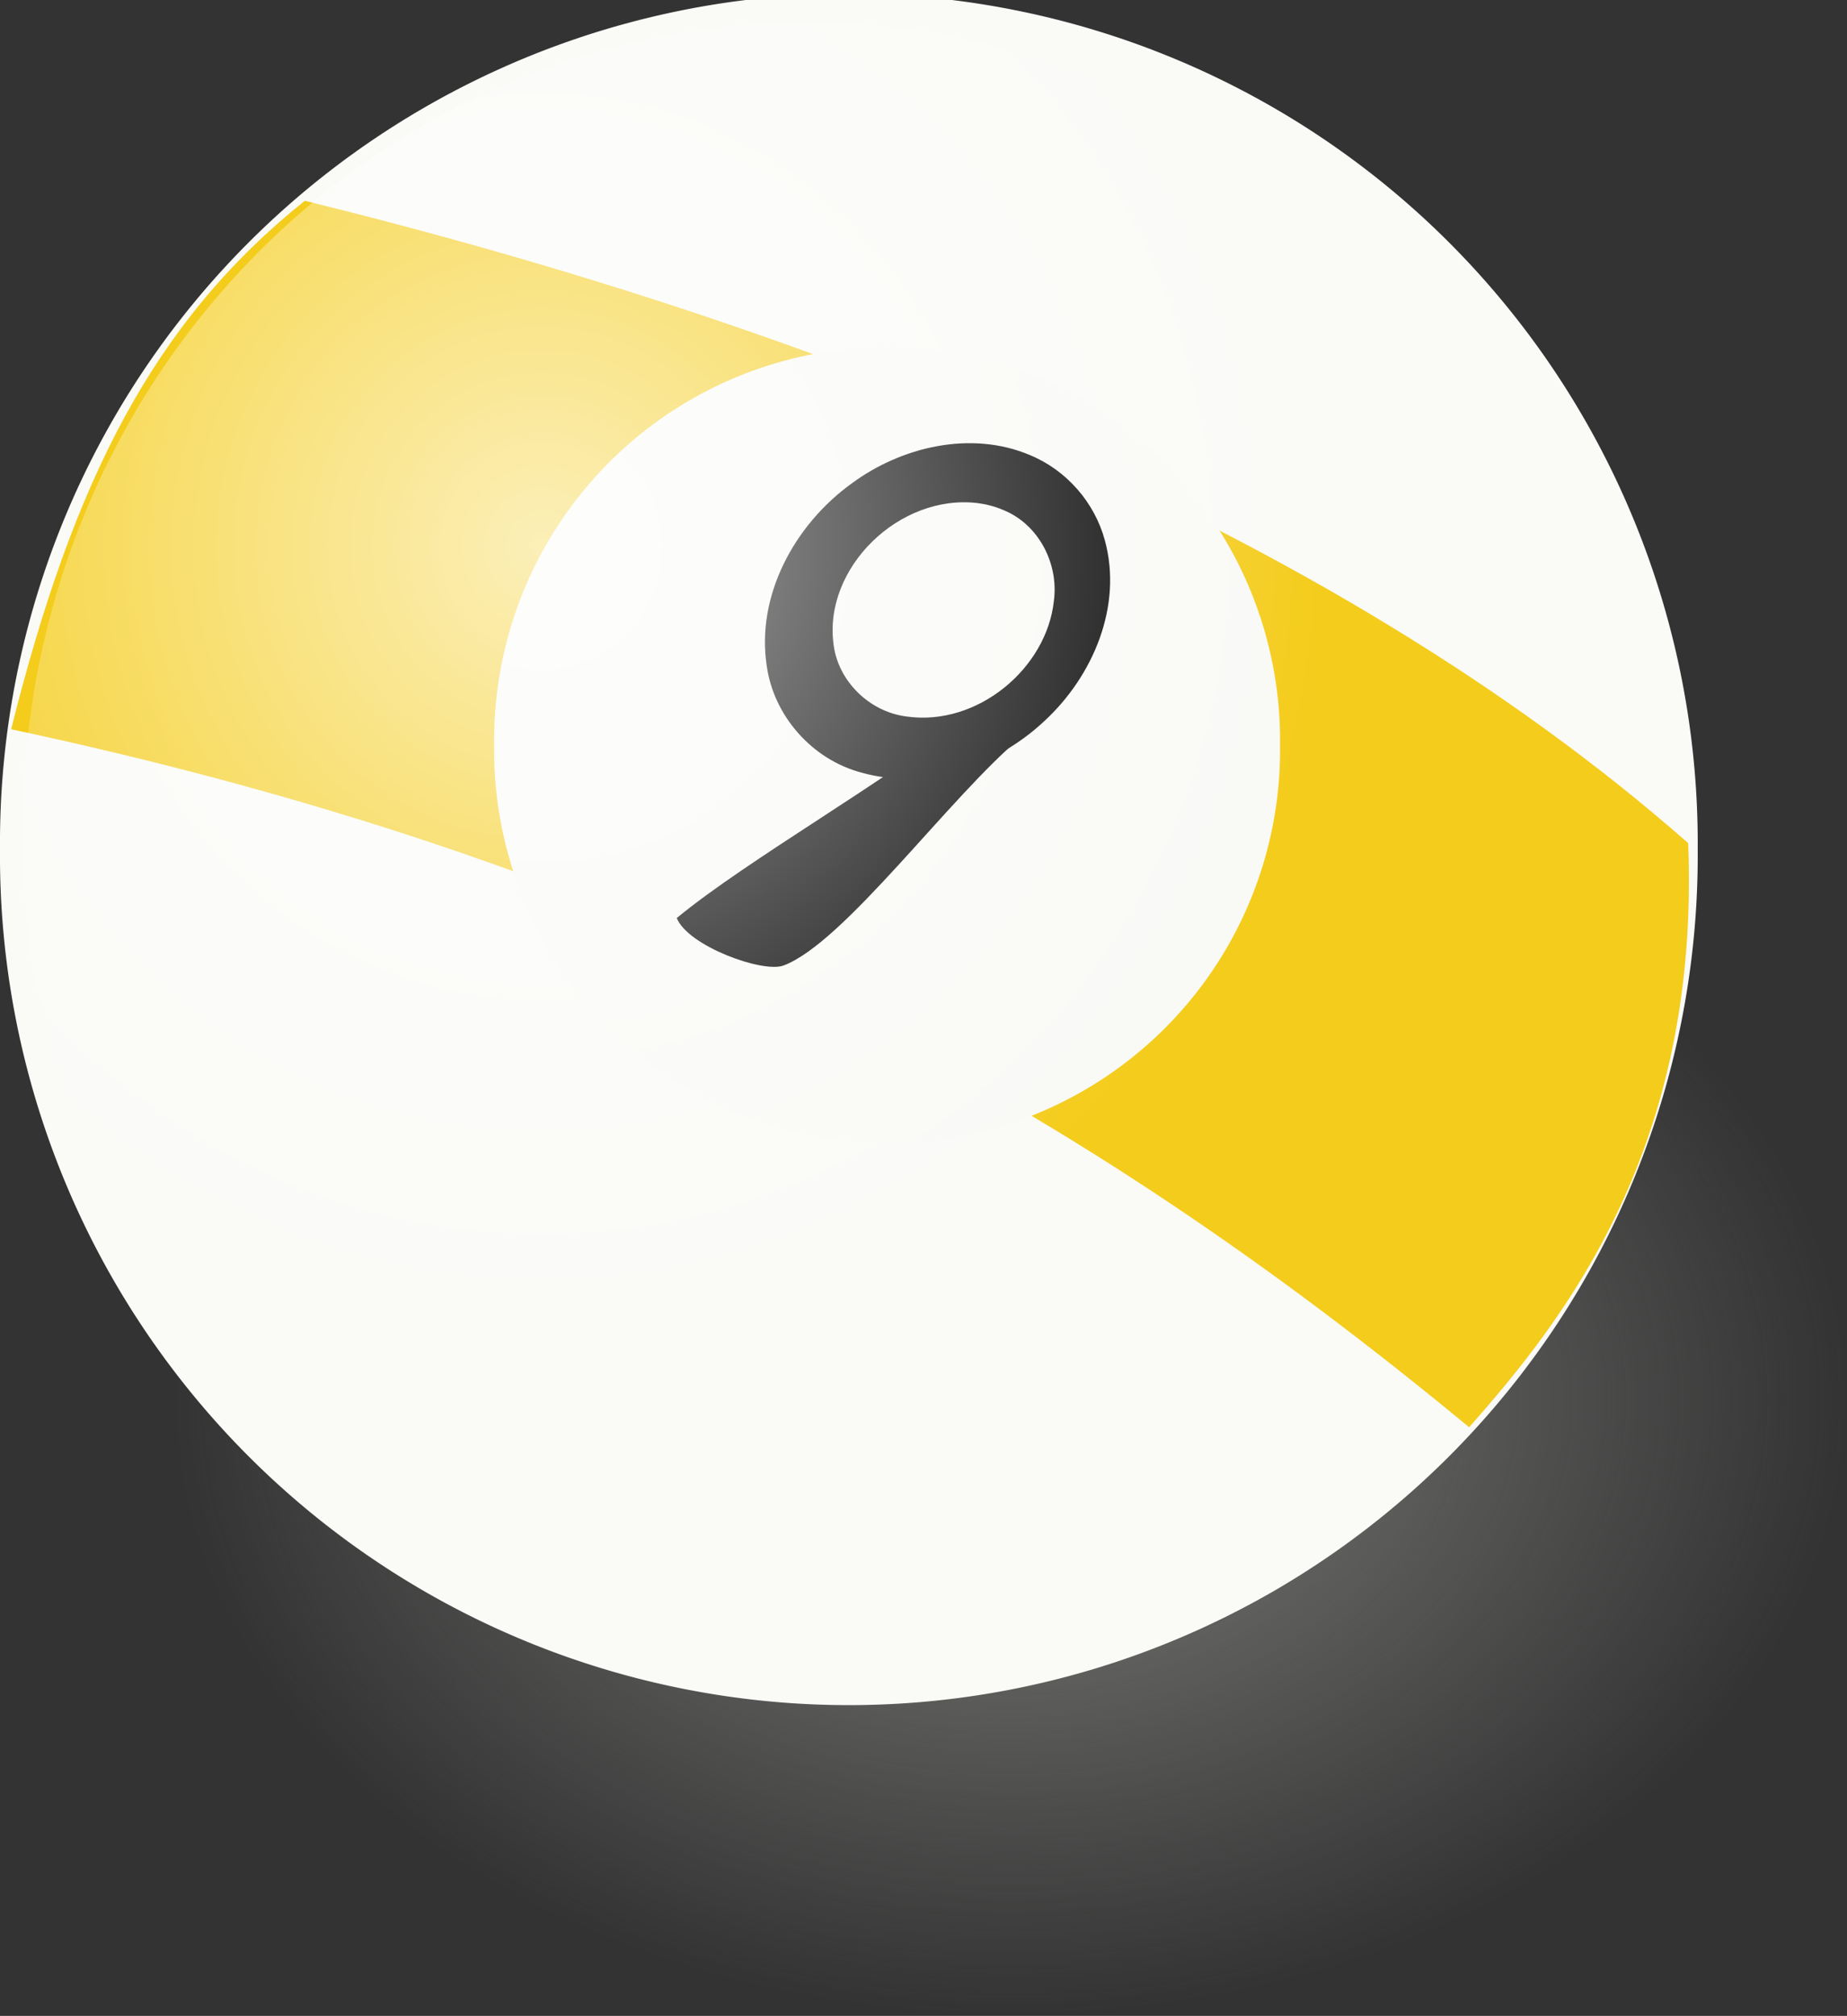
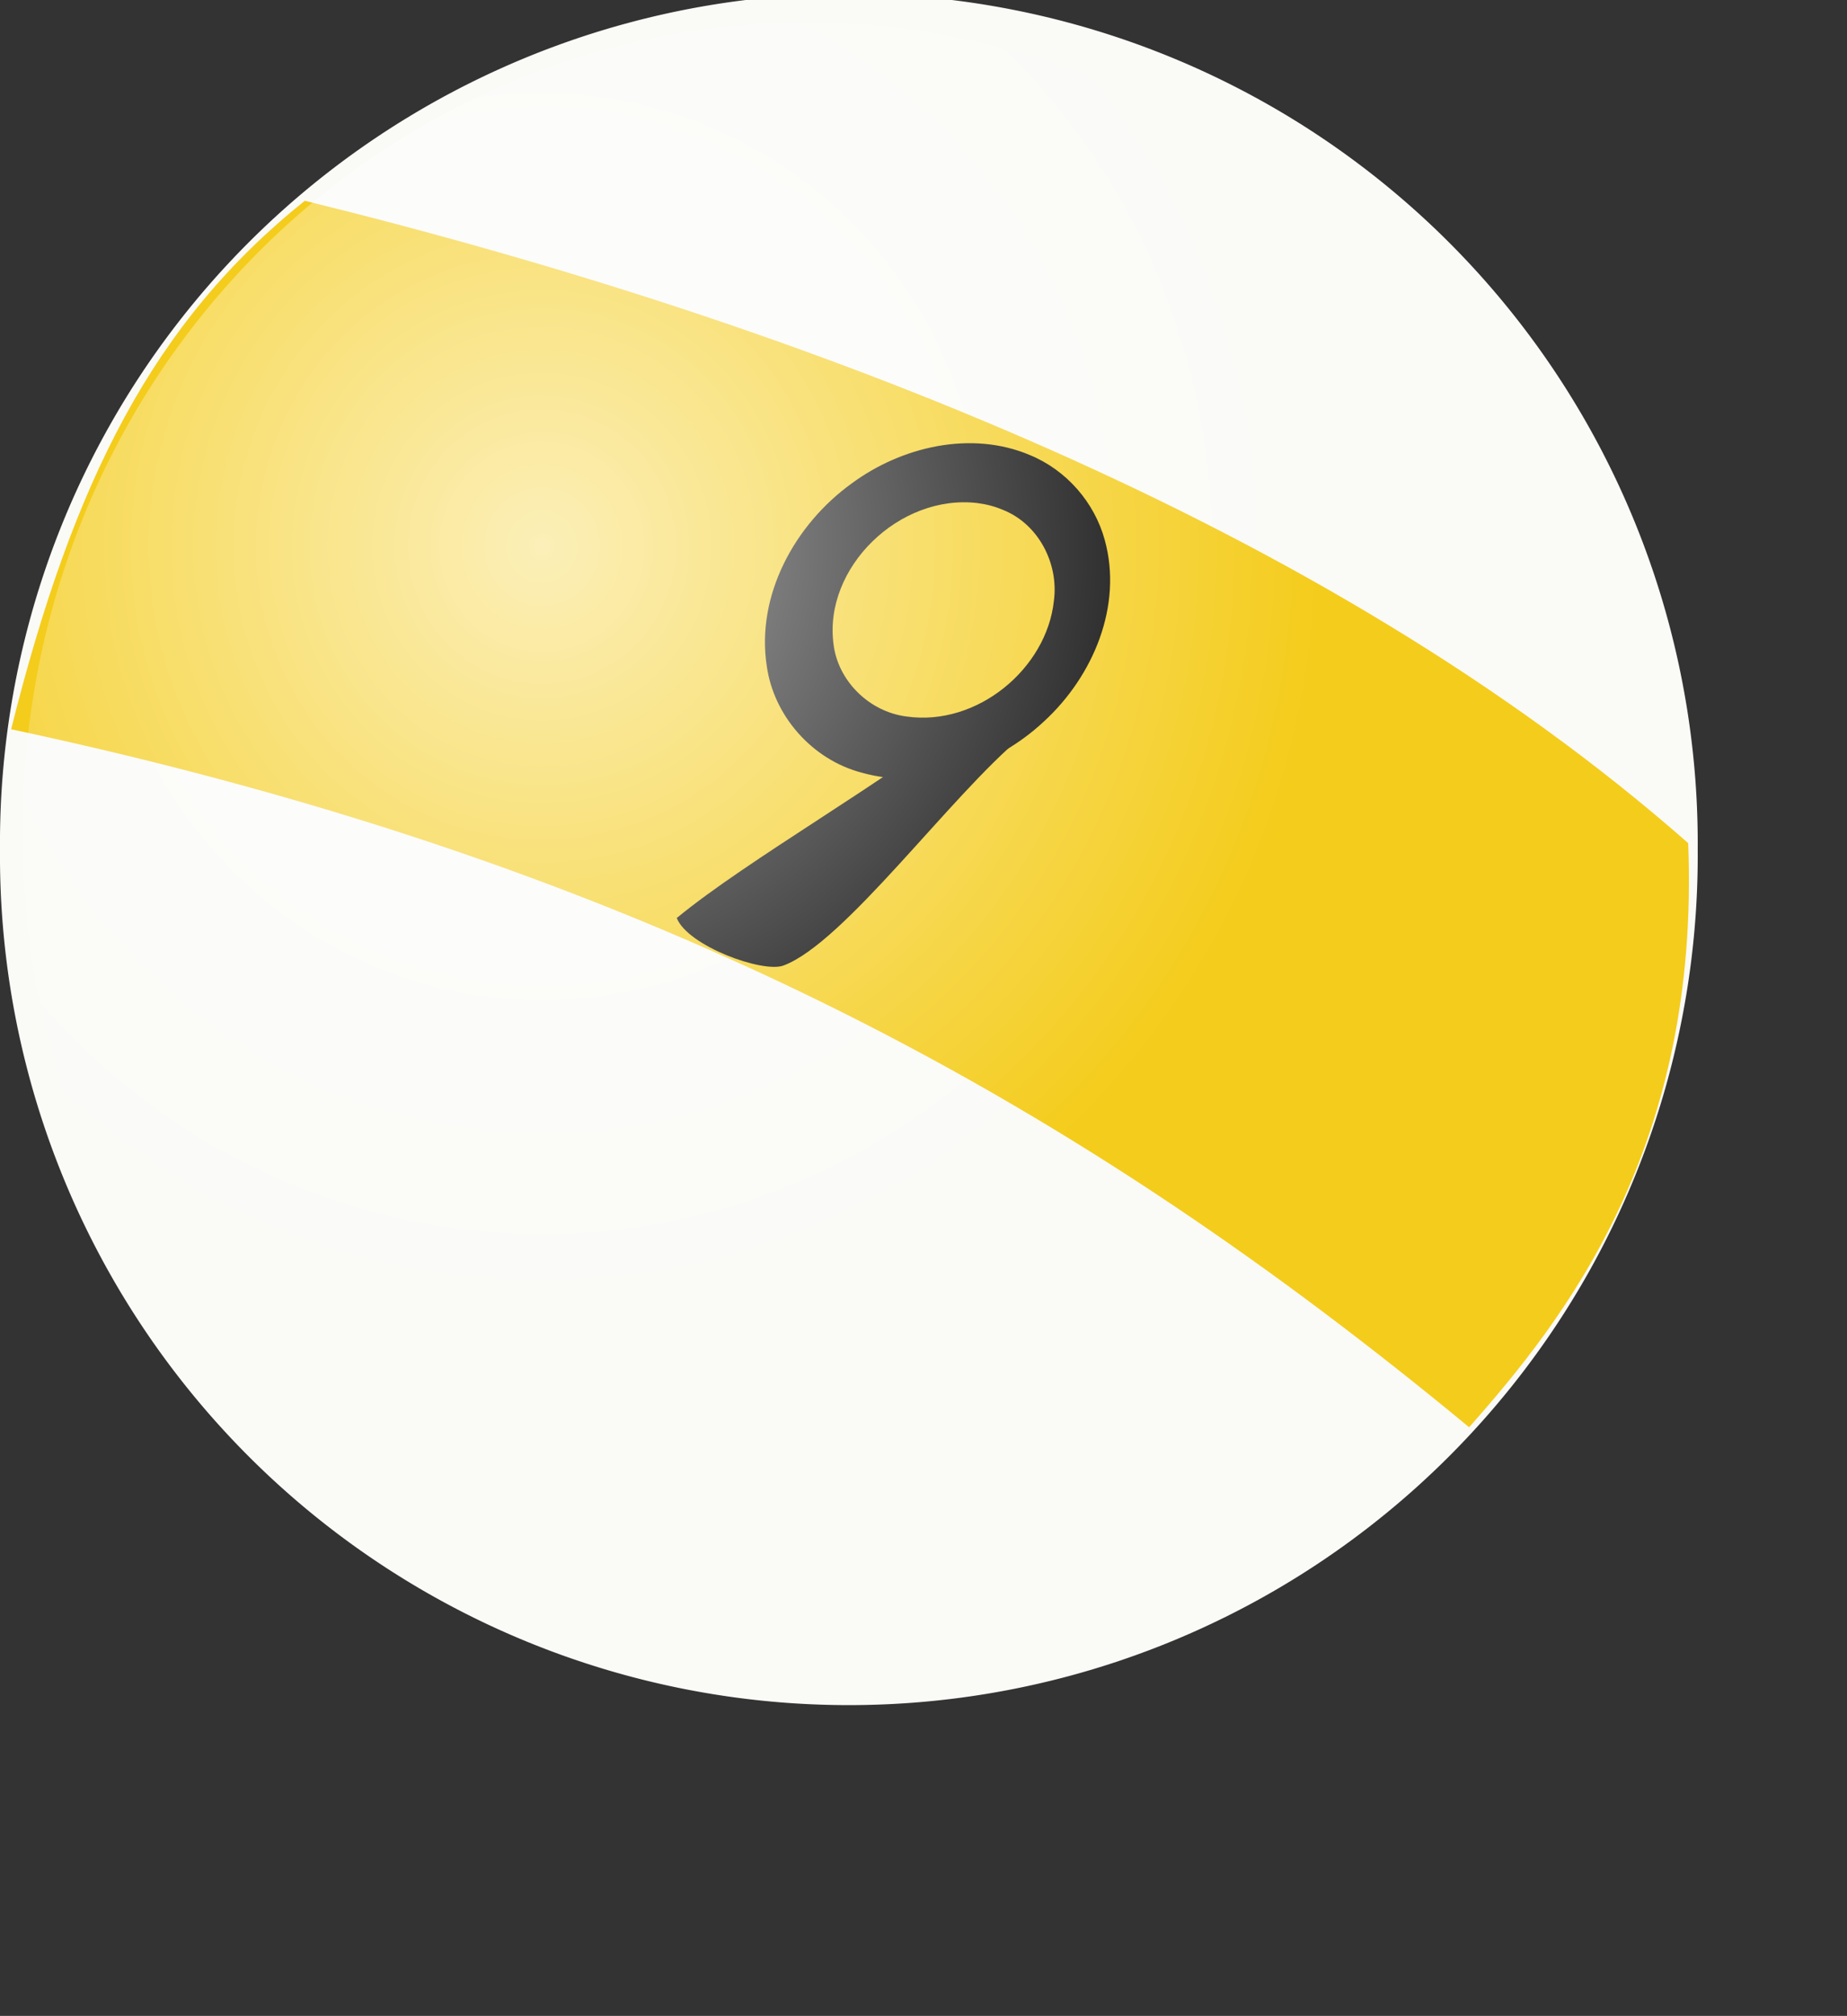
<svg xmlns="http://www.w3.org/2000/svg" xmlns:ns1="http://sodipodi.sourceforge.net/DTD/sodipodi-0.dtd" xmlns:ns2="http://www.inkscape.org/namespaces/inkscape" id="svg2" ns1:docname="chris_sharkot_billiard.svg" viewBox="0 0 397.87 433.98" ns1:version="0.32" version="1.0" ns2:output_extension="org.inkscape.output.svg.inkscape" ns2:version="0.45.1" ns1:docbase="/Users/johnolsen/Desktop">
  <rect x="0" y="0" width="397.87" height="433.98" fill="#333333" stroke="none" />
  <defs id="defs4">
    <radialGradient id="radialGradient13862" gradientUnits="userSpaceOnUse" cy="376.65" cx="216.43" r="95" ns2:collect="always">
      <stop id="stop13858" style="stop-color:#878785" offset="0" />
      <stop id="stop13860" style="stop-color:#878785;stop-opacity:0" offset="1" />
    </radialGradient>
    <radialGradient id="radialGradient14835" gradientUnits="userSpaceOnUse" cy="444.46" cx="312.44" r="182.86" ns2:collect="always">
      <stop id="stop4142" style="stop-color:#ffffff" offset="0" />
      <stop id="stop4144" style="stop-color:#ffffff;stop-opacity:0" offset="1" />
    </radialGradient>
  </defs>
  <ns1:namedview id="base" bordercolor="#666666" ns2:pageshadow="2" ns2:window-y="22" pagecolor="#ffffff" ns2:window-height="682" ns2:zoom="1.140594" ns2:window-x="0" showgrid="true" borderopacity="1.0" ns2:current-layer="layer1" ns2:cx="198.93293" ns2:cy="216.9922" showguides="true" ns2:guide-bbox="true" ns2:window-width="1024" ns2:pageopacity="0.0" ns2:document-units="px" />
  <g id="layer1" ns2:label="Warstwa 1" ns2:groupmode="layer" transform="translate(-191.43 -326.65)">
-     <path id="path12885" ns1:rx="95" ns1:ry="95" style="opacity:.927;fill-rule:evenodd;fill:url(#radialGradient13862)" ns1:type="arc" d="m311.43 376.65a95 95 0 1 1 -190 0 95 95 0 1 1 190 0z" ns2:transform-center-x="-9.1704352" ns2:transform-center-y="67.457485" transform="matrix(1.799 .445 -.605 1.322 247.58 33.728)" ns1:cy="376.64789" ns1:cx="216.42857" />
    <path id="path2178" ns1:rx="182.85715" ns1:ry="182.85715" style="fill-rule:evenodd;fill:#fafaf7" ns1:type="arc" d="m557.14 509.51a182.86 182.86 0 1 1 -365.71 0 182.86 182.86 0 1 1 365.71 0z" ns1:cy="509.50504" ns1:cx="374.28571" />
    <path id="path4150" ns1:nodetypes="ccccc" style="fill-rule:evenodd;fill:#f4cc1b" d="m257.09 369.87c-32.64 26.11-49.86 60.26-63.26 113.77 141.07 30.07 232.13 82.57 314.07 150.26 20.82-23.51 49.76-60.38 47.19-125.74-77.88-68.48-190.55-111.88-298-138.29z" />
-     <path id="path8999" ns1:rx="51.42857" ns1:ry="51.42857" style="fill-rule:evenodd;fill:#f9f9f6" ns1:type="arc" d="m185.71 417.36a51.429 51.429 0 1 1 -102.85 0 51.429 51.429 0 1 1 102.85 0z" transform="matrix(1.646 0 0 1.646 161.49 -199.9)" ns1:cy="417.36218" ns1:cx="134.28572" />
+     <path id="path8999" ns1:rx="51.42857" ns1:ry="51.42857" style="fill-rule:evenodd;fill:#f9f9f6" ns1:type="arc" d="m185.71 417.36z" transform="matrix(1.646 0 0 1.646 161.49 -199.9)" ns1:cy="417.36218" ns1:cx="134.28572" />
    <g id="g2192" style="fill:#000000" transform="matrix(.866 .394 -.405 .842 -3.301 -71.061)">
      <path id="path2185" style="fill:#000000" d="m620.59 298.31c-14.47 0.38-27.07 10.51-33.61 22.95-7.64 14.14-8.53 32.69 0.55 46.4 6.27 9.76 18.39 15.36 29.88 13.33 14.95-2.35 26.84-14.37 32.14-28.13 5.64-14.22 4.75-31.87-5.39-43.89-5.74-6.86-14.59-10.98-23.57-10.66zm-0.15 14.07c8.74-0.42 16.7 6.02 19.3 14.18 5.2 14.92-3.29 33.74-18.71 38.37-8.12 2.6-17.55-0.96-22.01-8.22-9.55-15.02-1.33-37.82 15.57-43.33 1.89-0.6 3.86-0.95 5.85-1z" />
      <path id="rect2189" ns1:nodetypes="ccscc" style="fill:#000000" d="m632.67 360.32c5.01 4.81 8.77-6.81 13.78-2-8.64 18.89-15.94 60.11-26.12 70.61-3.47 3.59-21.42 5.03-26.43 0.22 8.65-18.9 30.13-49.93 38.77-68.83z" />
    </g>
    <path id="path3161" ns1:rx="182.85715" ns1:ry="182.85715" style="opacity:.688;fill-rule:evenodd;fill:url(#radialGradient14835)" ns1:type="arc" d="m557.14 509.51a182.86 182.86 0 1 1 -365.71 0 182.86 182.86 0 1 1 365.71 0z" transform="matrix(.924 0 0 .947 19.471 23.42)" ns1:cy="509.50504" ns1:cx="374.28571" />
  </g>
</svg>